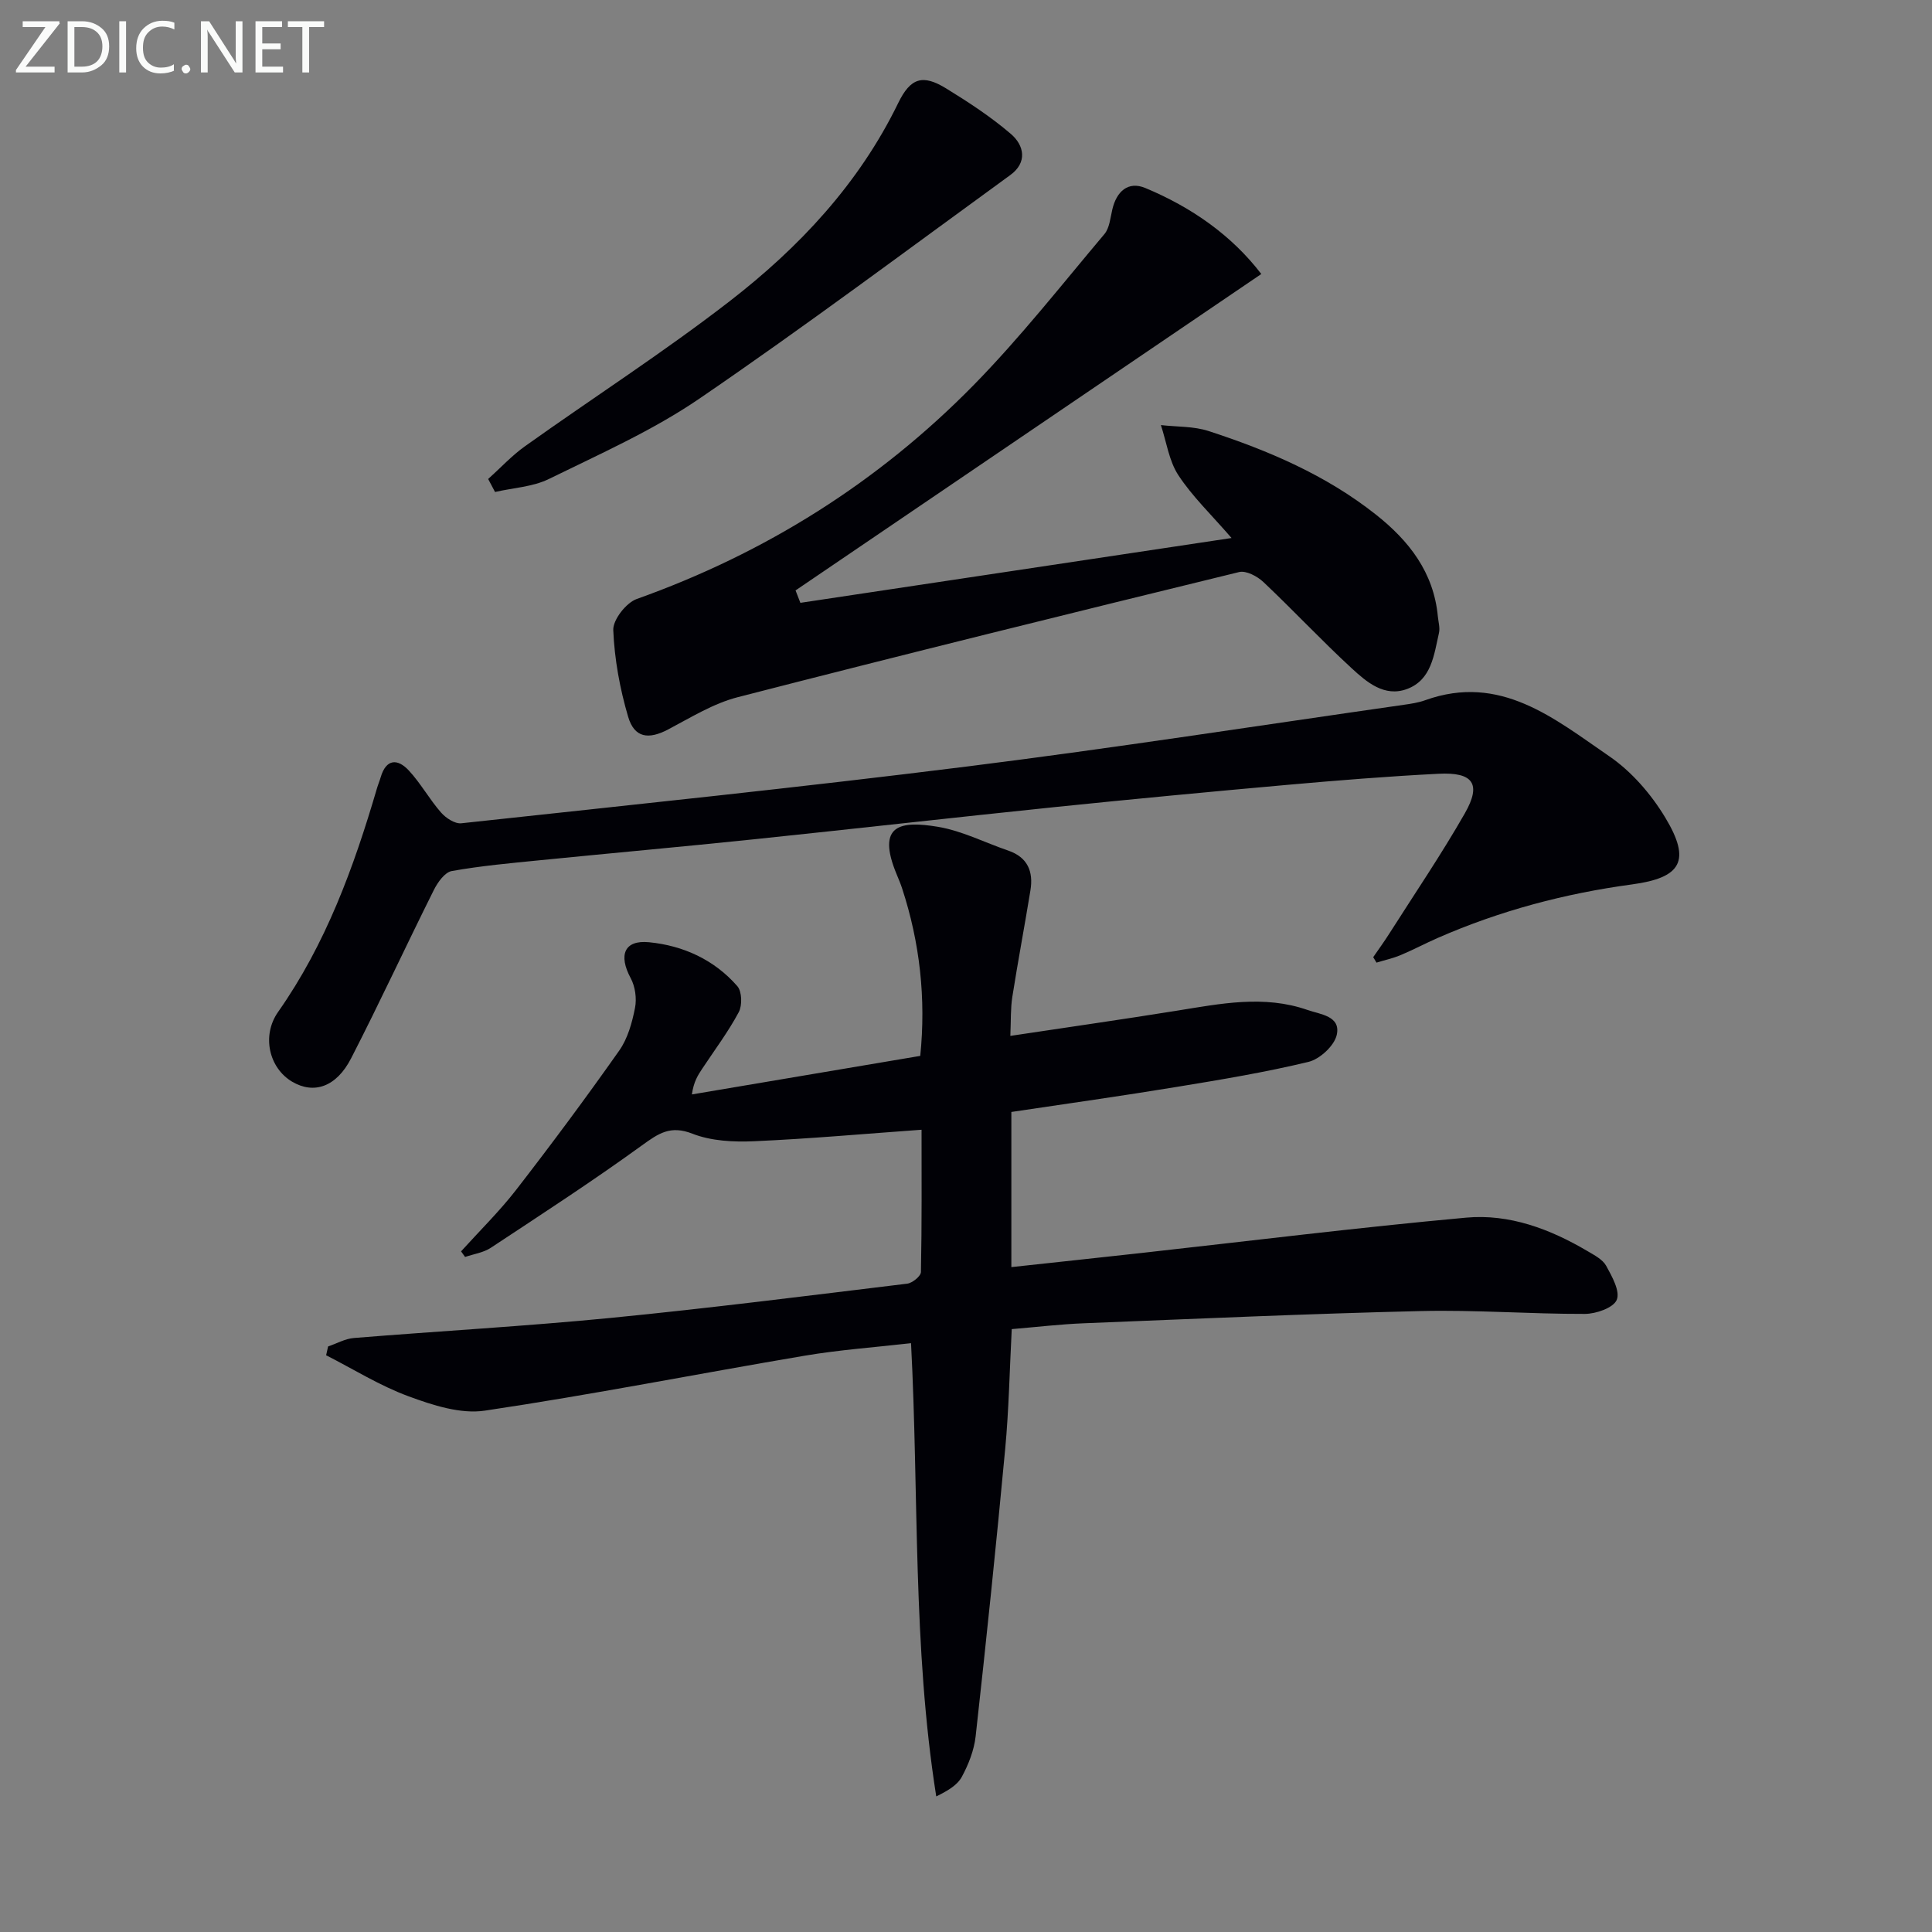
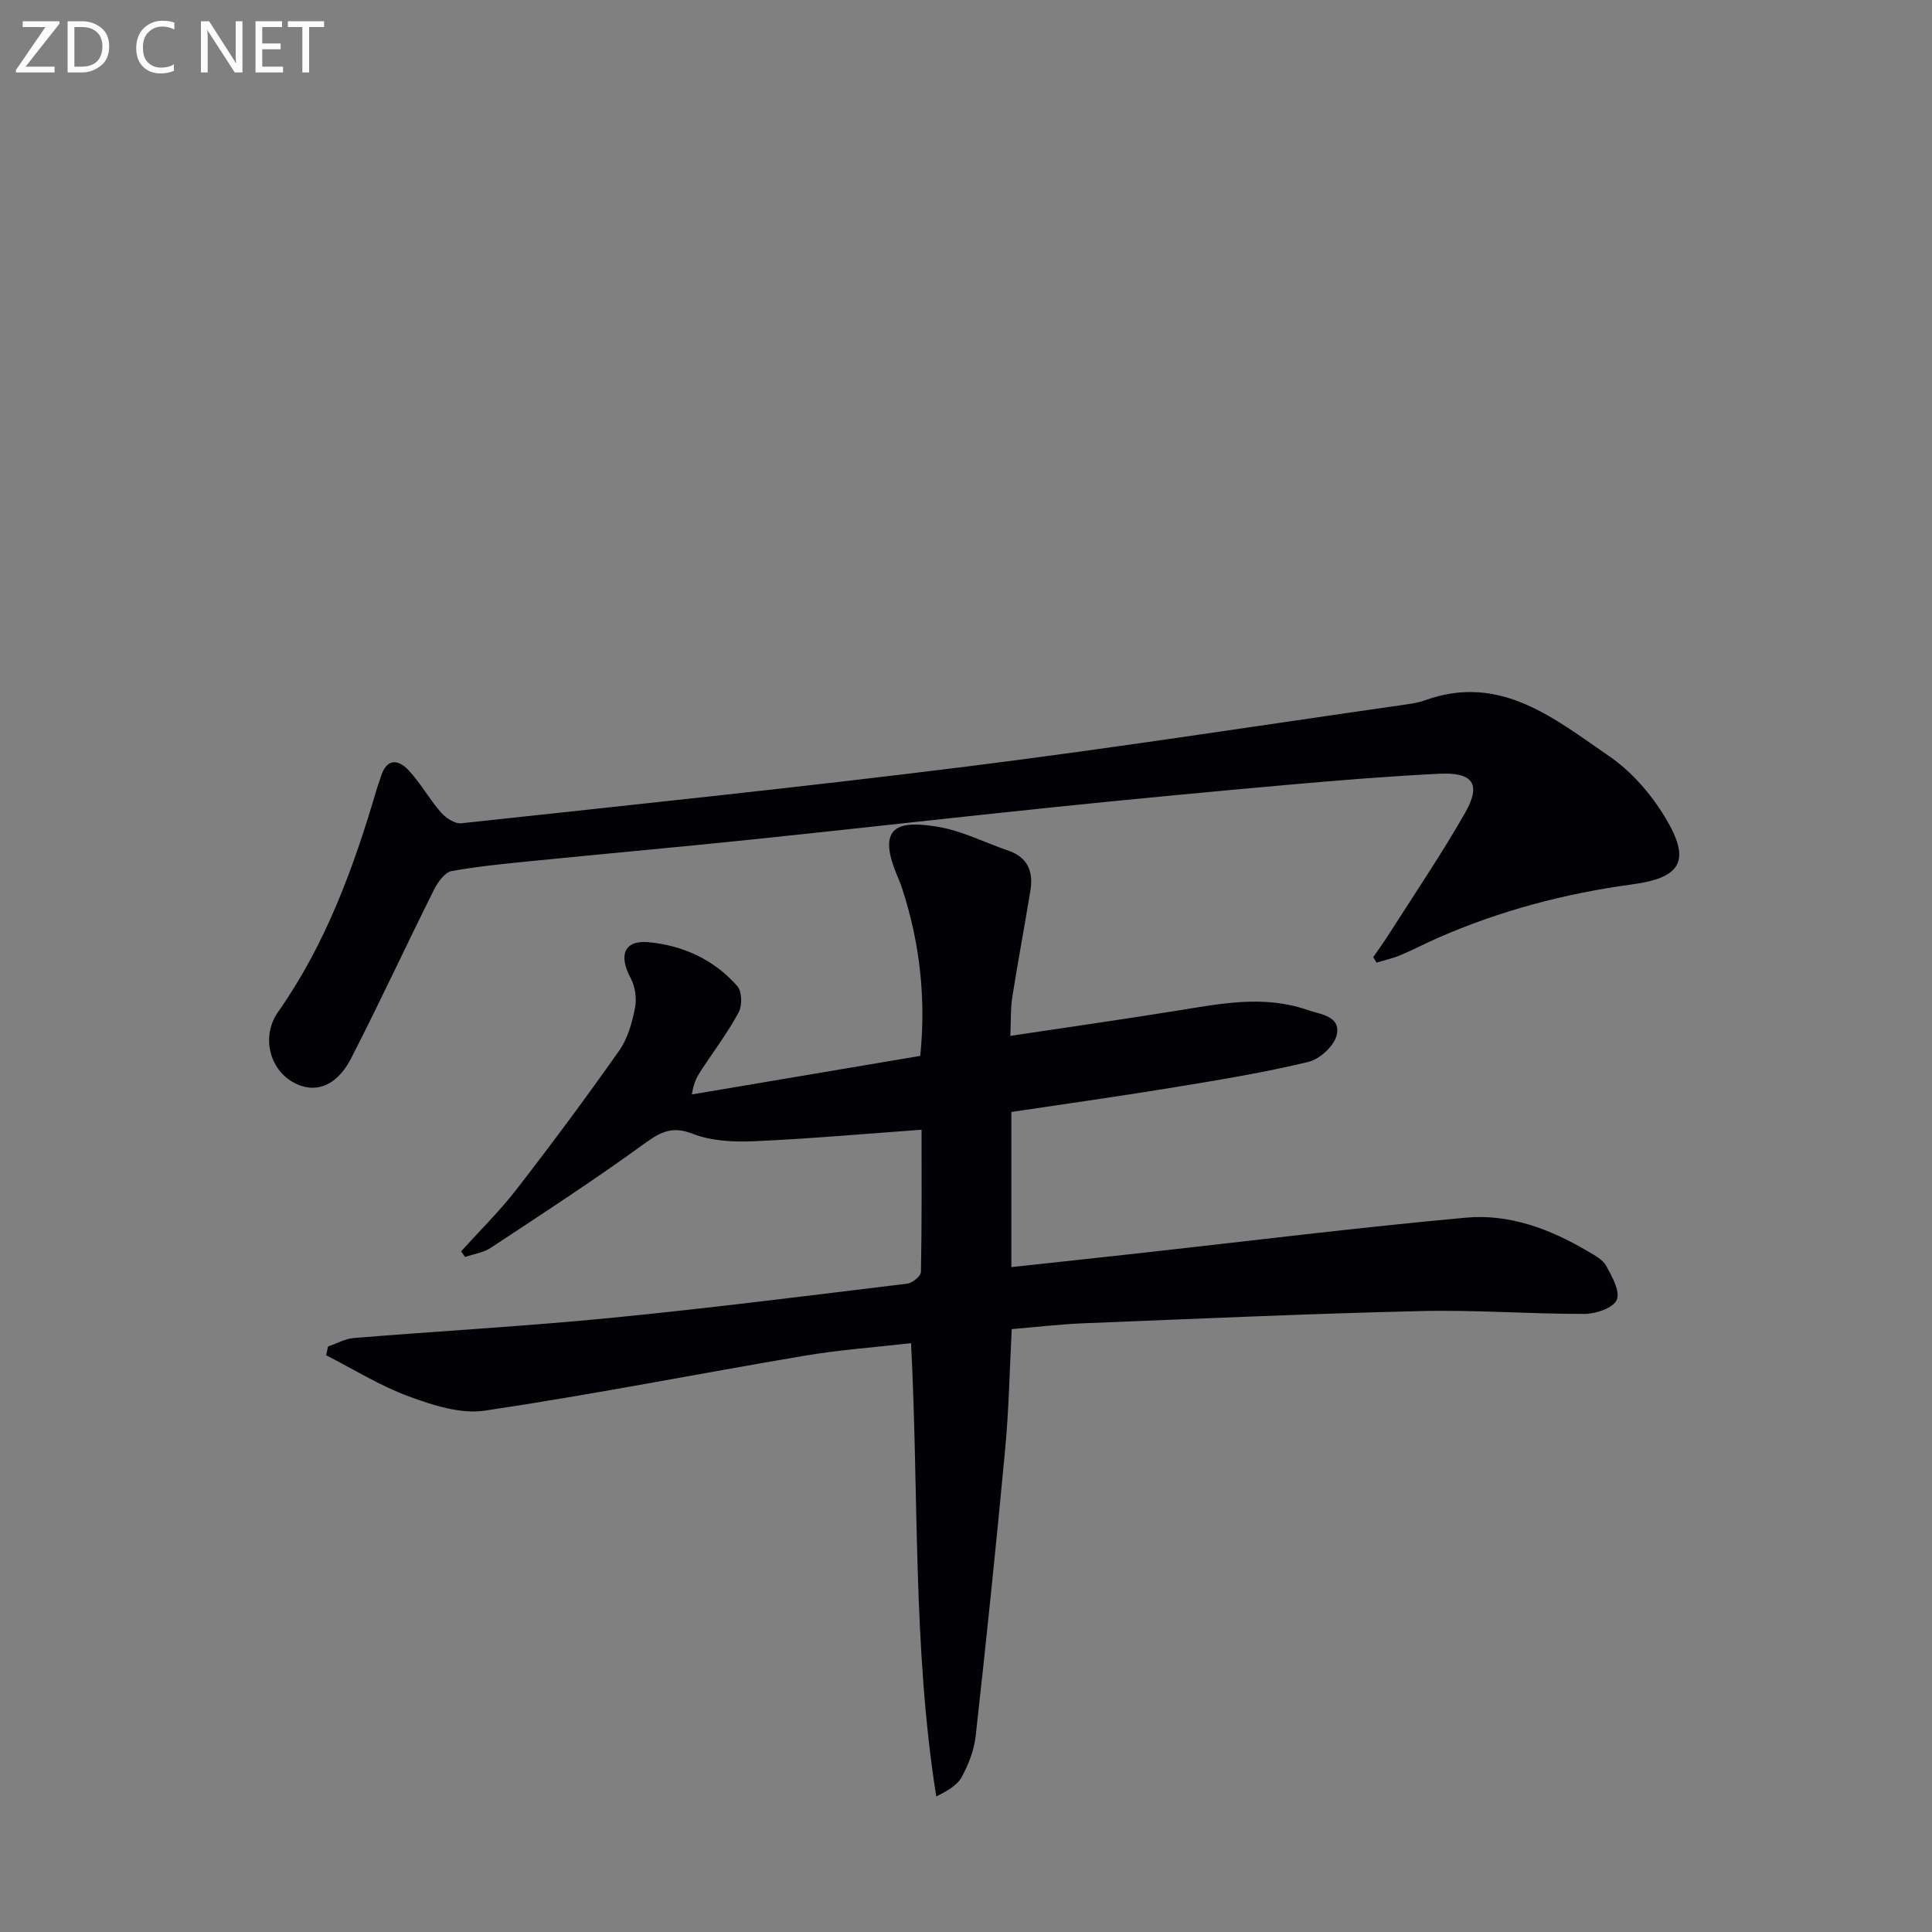
<svg xmlns="http://www.w3.org/2000/svg" enable-background="new 0 0 400 400" viewBox="0 0 400 400">
  <rect x="0" y="0" width="400" height="400" fill="#808080" stroke="none" />
  <path d="m209.39 230.22v32.12c9.11-.99 17.96-1.93 26.8-2.91 22.44-2.49 44.86-5.28 67.35-7.33 8.94-.82 17.38 2.35 25.12 6.92 1.42.84 3.14 1.72 3.88 3.05 1.21 2.2 2.93 5.27 2.19 7.05-.68 1.65-4.29 2.91-6.62 2.91-11.31.03-22.63-.86-33.93-.59-23.27.55-46.53 1.6-69.79 2.53-4.81.19-9.6.76-14.92 1.21-.44 8.4-.59 16.65-1.36 24.85-1.85 19.83-3.91 39.64-6.11 59.43-.32 2.89-1.47 5.84-2.87 8.42-.96 1.77-3.03 2.94-5.29 4.05-4.92-31.12-3.57-62.2-5.22-93.84-7.41.85-14.8 1.37-22.06 2.6-22.07 3.73-44.05 8.08-66.19 11.37-5.03.75-10.79-1.13-15.78-2.97-5.93-2.18-11.4-5.61-17.07-8.5.14-.61.27-1.21.41-1.82 1.77-.6 3.51-1.6 5.32-1.75 17.73-1.44 35.49-2.43 53.19-4.16 20.49-2.01 40.93-4.61 61.38-7.09 1.08-.13 2.84-1.56 2.85-2.42.2-9.96.13-19.93.13-29.45-11.88.85-23.26 1.88-34.67 2.38-4.26.19-8.89-.04-12.77-1.56-4.56-1.79-7.01-.07-10.44 2.41-10.2 7.39-20.78 14.27-31.3 21.21-1.53 1.01-3.54 1.29-5.33 1.9-.28-.39-.56-.77-.83-1.16 3.83-4.24 7.94-8.27 11.43-12.77 7.32-9.45 14.45-19.05 21.33-28.82 1.75-2.49 2.65-5.76 3.25-8.81.39-1.95.04-4.44-.9-6.18-2.55-4.74-1.35-7.93 3.81-7.42 7.06.69 13.51 3.62 18.28 9.1.96 1.1 1.04 3.98.29 5.38-2.18 4.08-4.99 7.82-7.56 11.7-.89 1.34-1.77 2.68-2.14 5.33 15.61-2.63 31.21-5.27 47.28-7.98 1.2-11.84-.06-23.4-3.77-34.72-.31-.94-.7-1.86-1.08-2.78-4.4-10.52.89-11.19 8.5-9.93 4.99.83 9.7 3.26 14.55 4.92 4.04 1.38 5.25 4.35 4.61 8.24-1.2 7.36-2.59 14.69-3.75 22.06-.38 2.4-.27 4.88-.41 8.07 11.94-1.8 23.23-3.41 34.5-5.22 9.02-1.45 18.02-3.29 27.02-.15 2.67.93 6.93 1.24 6.06 5.16-.5 2.25-3.5 5.02-5.85 5.59-9 2.17-18.18 3.69-27.33 5.19-11.28 1.86-22.61 3.45-34.19 5.18z" fill="#010106" />
-   <path d="m165.71 124.81c29.48-4.43 58.96-8.86 89.27-13.42-4.25-4.91-8.14-8.62-11.01-13-1.95-2.97-2.46-6.89-3.62-10.38 3.3.38 6.77.22 9.87 1.23 12.38 4.03 24.29 9.11 34.62 17.28 6.89 5.44 11.99 11.98 12.85 21.09.11 1.15.48 2.37.23 3.45-1.03 4.51-1.53 9.68-6.58 11.58-4.71 1.77-8.41-1.44-11.54-4.33-6.24-5.75-12.05-11.98-18.23-17.81-1.26-1.19-3.58-2.42-5.03-2.06-34.65 8.46-69.28 17.02-103.82 25.91-5.04 1.3-9.71 4.21-14.4 6.68-4.03 2.12-6.97 1.77-8.27-2.63-1.71-5.8-2.83-11.91-3.08-17.94-.09-2.14 2.67-5.67 4.87-6.45 26.63-9.49 49.99-24.16 69.73-44.27 9.64-9.83 18.2-20.73 27.09-31.28 1.06-1.26 1.22-3.34 1.63-5.08.87-3.74 3.27-5.95 6.85-4.45 9.55 3.98 17.86 9.78 24 17.8-32.49 22.07-64.46 43.79-96.43 65.51.32.86.66 1.72 1 2.57z" fill="#010106" />
  <path d="m284.31 198.17c1.11-1.62 2.27-3.2 3.32-4.86 5.26-8.27 10.78-16.4 15.64-24.9 3.49-6.1 1.76-8.58-5.44-8.21-10.46.53-20.9 1.37-31.34 2.3-16.05 1.43-32.09 2.95-48.11 4.6-20.81 2.15-41.6 4.51-62.41 6.68-14.71 1.53-29.44 2.85-44.15 4.32-6.12.61-12.25 1.16-18.29 2.24-1.44.26-2.91 2.33-3.7 3.91-5.79 11.59-11.22 23.35-17.14 34.87-3.06 5.96-7.73 7.48-12.21 4.83-4.77-2.82-6.36-9.51-2.91-14.43 9.9-14.08 15.67-29.93 20.46-46.25.23-.8.56-1.57.79-2.36 1.14-3.85 3.51-3.87 5.82-1.39 2.47 2.66 4.26 5.95 6.66 8.69 1 1.15 2.88 2.39 4.22 2.24 35.01-3.79 70.04-7.41 104.98-11.79 30.13-3.78 60.16-8.45 90.22-12.75 1.47-.21 2.97-.44 4.36-.94 15.56-5.59 26.75 3.83 38.08 11.59 4.64 3.17 8.7 7.87 11.62 12.72 5.38 8.93 3.35 12.45-6.9 13.83-13.91 1.88-27.34 5.44-40.21 11.08-2.59 1.13-5.09 2.47-7.7 3.56-1.6.67-3.32 1.04-4.98 1.55-.21-.38-.45-.75-.68-1.13z" fill="#010106" />
-   <path d="m101.07 99.17c2.55-2.29 4.91-4.86 7.69-6.83 14.06-10.02 28.62-19.39 42.26-29.94 14.42-11.15 26.81-24.35 34.94-41.06 2.56-5.26 5.09-6.01 9.95-3.02 4.64 2.85 9.25 5.87 13.37 9.4 2.78 2.38 3.48 5.92-.12 8.53-21.37 15.53-42.53 31.37-64.34 46.27-9.67 6.61-20.59 11.45-31.16 16.64-3.35 1.65-7.43 1.84-11.17 2.7-.47-.9-.95-1.8-1.42-2.69z" fill="#010106" />
  <g fill="#fafbfa">
    <path d="m12.4 4.8-7.1 9h6v1.2h-8v-.5l6.1-8.9h-4.7v-1.2h7.6v.4z" />
    <path d="m14 14v-9.6h3c1.6 0 2.9.5 4 1.4s1.6 2.2 1.6 3.8-.5 3-1.6 3.9-2.4 1.5-4 1.5h-3zm1.4-8.4v8.2h1.6c1.3 0 2.4-.4 3.1-1.1s1.1-1.8 1.1-3.1-.4-2.3-1.2-3-1.8-1-3.1-1z" />
-     <path d="m26.1 4.4v10.6h-1.4v-10.6z" />
+     <path d="m26.1 4.4v10.6v-10.6z" />
    <path d="m36.1 14.6c-.8.4-1.8.6-2.9.6-1.5 0-2.7-.5-3.6-1.4s-1.4-2.2-1.4-3.8c0-1.7.5-3.1 1.5-4.1s2.3-1.6 3.9-1.6c1 0 1.8.1 2.5.4v1.4c-.8-.4-1.6-.6-2.5-.6-1.2 0-2.1.4-2.9 1.2s-1.1 1.8-1.1 3.2c0 1.3.3 2.3 1 3s1.6 1.1 2.7 1.1c1 0 2-.2 2.7-.7v1.3z" />
-     <path d="m37.6 14.3c0-.2.1-.5.3-.6s.4-.3.6-.3c.3 0 .5.1.6.3s.3.4.3.6-.1.4-.3.6-.4.3-.6.3c-.3 0-.5-.1-.6-.3s-.3-.4-.3-.6z" />
    <path d="m50.2 15h-1.6l-5.3-8.2c-.2-.2-.3-.5-.4-.7 0 .2.1.7.1 1.5v7.4h-1.4v-10.6h1.7l5.2 8.1c.2.4.4.6.4.7 0-.3-.1-.8-.1-1.5v-7.3h1.4z" />
    <path d="m58.6 15h-5.7v-10.6h5.5v1.2h-4.1v3.4h3.8v1.2h-3.8v3.6h4.3z" />
    <path d="m67.1 5.6h-3.1v9.4h-1.4v-9.4h-3v-1.2h7.5z" />
  </g>
</svg>